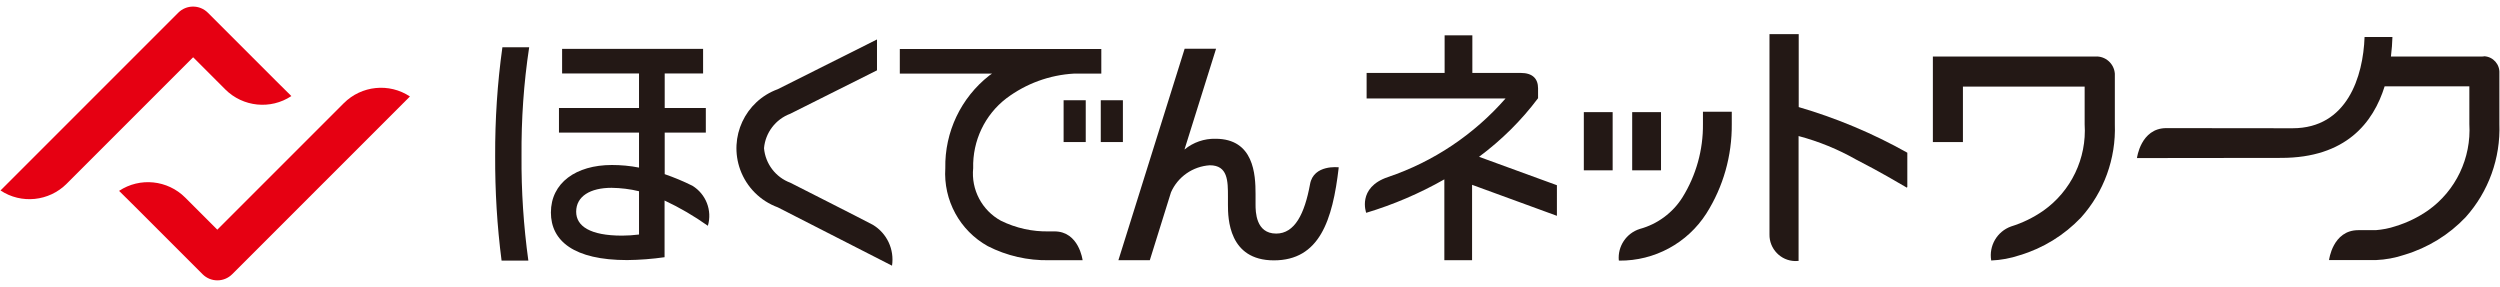
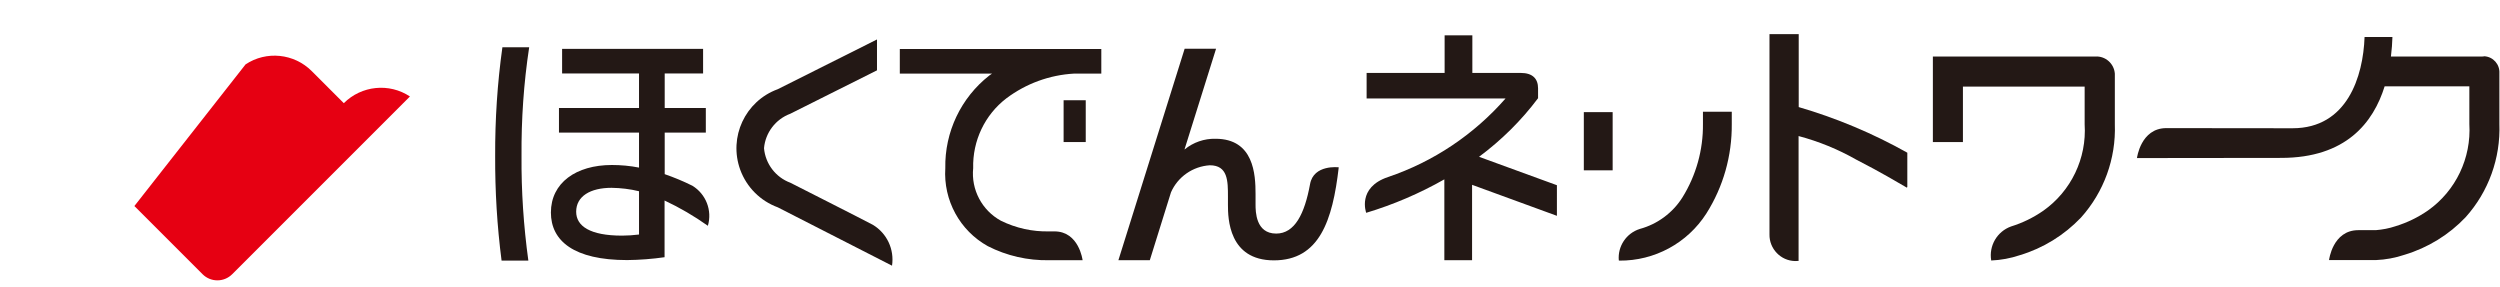
<svg xmlns="http://www.w3.org/2000/svg" version="1.1" id="レイヤー_1" x="0px" y="0px" viewBox="0 0 183 21" style="enable-background:new 0 0 183 21;" xml:space="preserve">
  <style type="text/css">
	.st0{fill:#E60012;}
	.st1{fill:#231815;}
</style>
  <g id="グループ_756" transform="translate(146.147 24.971)">
    <g id="グループ_443" transform="translate(0 0.001)">
-       <path id="パス_43" class="st0" d="M-125.94-19.05L-125.94-19.05l-4.99-4.99c-0.6-0.6-1.57-0.6-2.17,0    c-0.07,0.07-13.01,13.01-13.01,13.01c1.52,1.01,3.55,0.8,4.84-0.49l9.26-9.26l2.35,2.35c1.29,1.29,3.32,1.5,4.84,0.49    C-125.1-18.22-125.49-18.6-125.94-19.05" />
-       <path id="パス_44" class="st0" d="M-136.31-9.89L-136.31-9.89l4.99,4.99c0.6,0.6,1.57,0.6,2.17,0l13.01-13.01    c-1.52-1.01-3.55-0.8-4.84,0.49l-9.26,9.26l-2.35-2.35c-1.29-1.29-3.32-1.5-4.84-0.49L-136.31-9.89" />
+       <path id="パス_44" class="st0" d="M-136.31-9.89L-136.31-9.89l4.99,4.99c0.6,0.6,1.57,0.6,2.17,0l13.01-13.01    c-1.52-1.01-3.55-0.8-4.84,0.49l-2.35-2.35c-1.29-1.29-3.32-1.5-4.84-0.49L-136.31-9.89" />
    </g>
    <g id="グループ_444" transform="translate(36.219 2.017)">
      <path id="パス_45" class="st1" d="M-50.7-19.15v-5.34h-2.14v14.66c-0.02,1.05,0.82,1.93,1.87,1.95c0.09,0,0.18,0,0.26-0.01    v-9.14c1.47,0.39,2.89,0.97,4.21,1.72c1.87,0.96,3.04,1.67,3.72,2.06l0.03-0.06v-2.5C-45.26-17.22-47.93-18.34-50.7-19.15" />
      <path id="パス_46" class="st1" d="M-131.68-13.39c-0.66-0.33-1.34-0.61-2.03-0.85v-3.04h3.01v-1.8h-3.01v-2.53h2.81v-1.8h-10.32    v1.8h5.63v2.53h-5.86v1.8h5.86v2.56c-0.66-0.13-1.32-0.19-1.99-0.19c-2.61,0-4.46,1.3-4.46,3.48c0,2.08,1.69,3.48,5.58,3.48    c0.92-0.01,1.84-0.08,2.74-0.21v-4.15c1.11,0.52,2.17,1.14,3.17,1.85C-130.22-11.59-130.69-12.78-131.68-13.39 M-135.6-9.82    c-0.41,0.05-0.82,0.08-1.23,0.08c-2.35,0-3.36-0.7-3.36-1.75c0-1.13,1.03-1.75,2.59-1.75c0.68,0.01,1.35,0.09,2.01,0.25V-9.82z" />
      <path id="パス_47" class="st1" d="M-143.63-23.53h-1.96c-0.37,2.64-0.54,5.3-0.53,7.96c-0.01,2.56,0.14,5.12,0.47,7.66h1.96    c-0.35-2.54-0.52-5.1-0.5-7.66C-144.21-18.24-144.03-20.9-143.63-23.53" />
      <path id="パス_48" class="st1" d="M-86.47-13.51c-0.4,2.18-1.12,3.62-2.48,3.62c-1.5,0-1.51-1.62-1.51-2.13v-0.77    c0-1.42-0.12-4.04-2.93-4.04c-0.82-0.02-1.63,0.26-2.26,0.78h-0.01l2.31-7.37h-2.3l-4.85,15.48h2.3l1.55-4.97    c0.5-1.14,1.6-1.9,2.84-1.98c1.33,0,1.33,1.16,1.33,2.3v0.6c0,0.98,0.05,4.06,3.36,4.06c3.33,0,4.3-2.9,4.75-6.81    C-84.37-14.74-86.21-14.97-86.47-13.51" />
      <path id="パス_49" class="st1" d="M-104.51-16.59v-3.06h1.62v3.06H-104.51z" />
-       <path id="パス_50" class="st1" d="M-101.79-16.59v-3.06h1.62v3.06H-101.79z" />
      <path id="パス_51" class="st1" d="M-63.87-7.93c-0.09-1.03,0.55-1.99,1.54-2.3c1.29-0.35,2.41-1.18,3.12-2.31    c1-1.61,1.52-3.48,1.5-5.37v-0.9h2.11v0.9c0.02,2.32-0.62,4.59-1.86,6.55c-1.39,2.17-3.79,3.47-6.37,3.45L-63.87-7.93z" />
      <path id="パス_52" class="st1" d="M-66.43-14.52v-4.26h2.11v4.26H-66.43z" />
-       <path id="パス_53" class="st1" d="M-62.89-14.52v-4.26h2.11v4.26H-62.89z" />
      <path id="パス_54" class="st1" d="M-68.4-13.43l-5.7-2.08c1.64-1.22,3.1-2.66,4.32-4.29v-0.72c0-0.7-0.39-1.13-1.27-1.13h-3.54    v-2.75h-2.03v2.75h-5.71v1.87h10.17c-2.31,2.64-5.28,4.63-8.6,5.75c-2.29,0.77-1.6,2.62-1.6,2.62c1.99-0.6,3.91-1.42,5.72-2.45    v5.92h2.03v-5.52l6.21,2.27L-68.4-13.43z" />
      <path id="パス_55" class="st1" d="M-35.16-10.41L-35.16-10.41c0.84-0.26,1.64-0.65,2.36-1.15c2.04-1.44,3.19-3.84,3.03-6.33    v-2.76h-8.91v4.06h-2.2v-6.26h11.89c0.74-0.05,1.38,0.52,1.43,1.26c0,0.01,0,0.02,0,0.04v3.66c0.09,2.51-0.8,4.96-2.48,6.83    c-1.23,1.29-2.77,2.24-4.47,2.75c-0.68,0.23-1.39,0.36-2.1,0.39C-36.79-9-36.18-10.04-35.16-10.41" />
      <path id="パス_56" class="st1" d="M-118.47-10.53c-0.61-0.33-6.04-3.08-6.04-3.08c-1.08-0.4-1.83-1.39-1.93-2.53    c0.1-1.14,0.85-2.12,1.92-2.52l6.35-3.18v-2.26l-7.26,3.64c-2.39,0.87-3.62,3.51-2.75,5.9c0.47,1.28,1.47,2.28,2.75,2.75    l8.36,4.27C-116.89-8.73-117.44-9.91-118.47-10.53" />
      <path id="パス_57" class="st1" d="M-108.7-19.79c1.44-1.08,3.16-1.71,4.95-1.81h2v-1.8h-14.75v1.8h6.75    c-0.06,0.05-0.13,0.09-0.2,0.14c-2.08,1.63-3.27,4.14-3.22,6.78c-0.15,2.35,1.06,4.57,3.11,5.71c1.39,0.71,2.93,1.06,4.49,1.03    h2.45c0,0-0.26-2.11-2.06-2.11l0,0h-0.39c-1.22,0.03-2.43-0.24-3.53-0.78c-1.39-0.76-2.19-2.28-2.03-3.85    C-111.18-16.68-110.28-18.58-108.7-19.79" />
      <path id="パス_58" class="st1" d="M-0.68-22.85h-6.67c0.06-0.51,0.1-0.99,0.11-1.43h-2.04c-0.1,2.89-1.27,6.68-5.27,6.68    c-2.57,0-7.15-0.01-9.25-0.01l0,0c-1.87,0.01-2.14,2.19-2.14,2.19h2.14c4.29,0,5.91-0.01,8.41-0.01c4.75,0,6.75-2.58,7.58-5.24    h6.2v2.76c0.15,2.49-0.99,4.89-3.03,6.33c-0.72,0.5-1.52,0.89-2.37,1.15c-0.47,0.16-0.96,0.25-1.45,0.29h-1.28l0,0    c-1.88,0-2.14,2.19-2.14,2.19h2.13l0,0h1.3c0.71-0.03,1.42-0.16,2.1-0.39c1.7-0.51,3.25-1.46,4.47-2.75    c1.68-1.87,2.56-4.32,2.47-6.83v-3.7c0.04-0.65-0.45-1.21-1.1-1.25C-0.56-22.86-0.61-22.85-0.68-22.85" />
    </g>
  </g>
</svg>